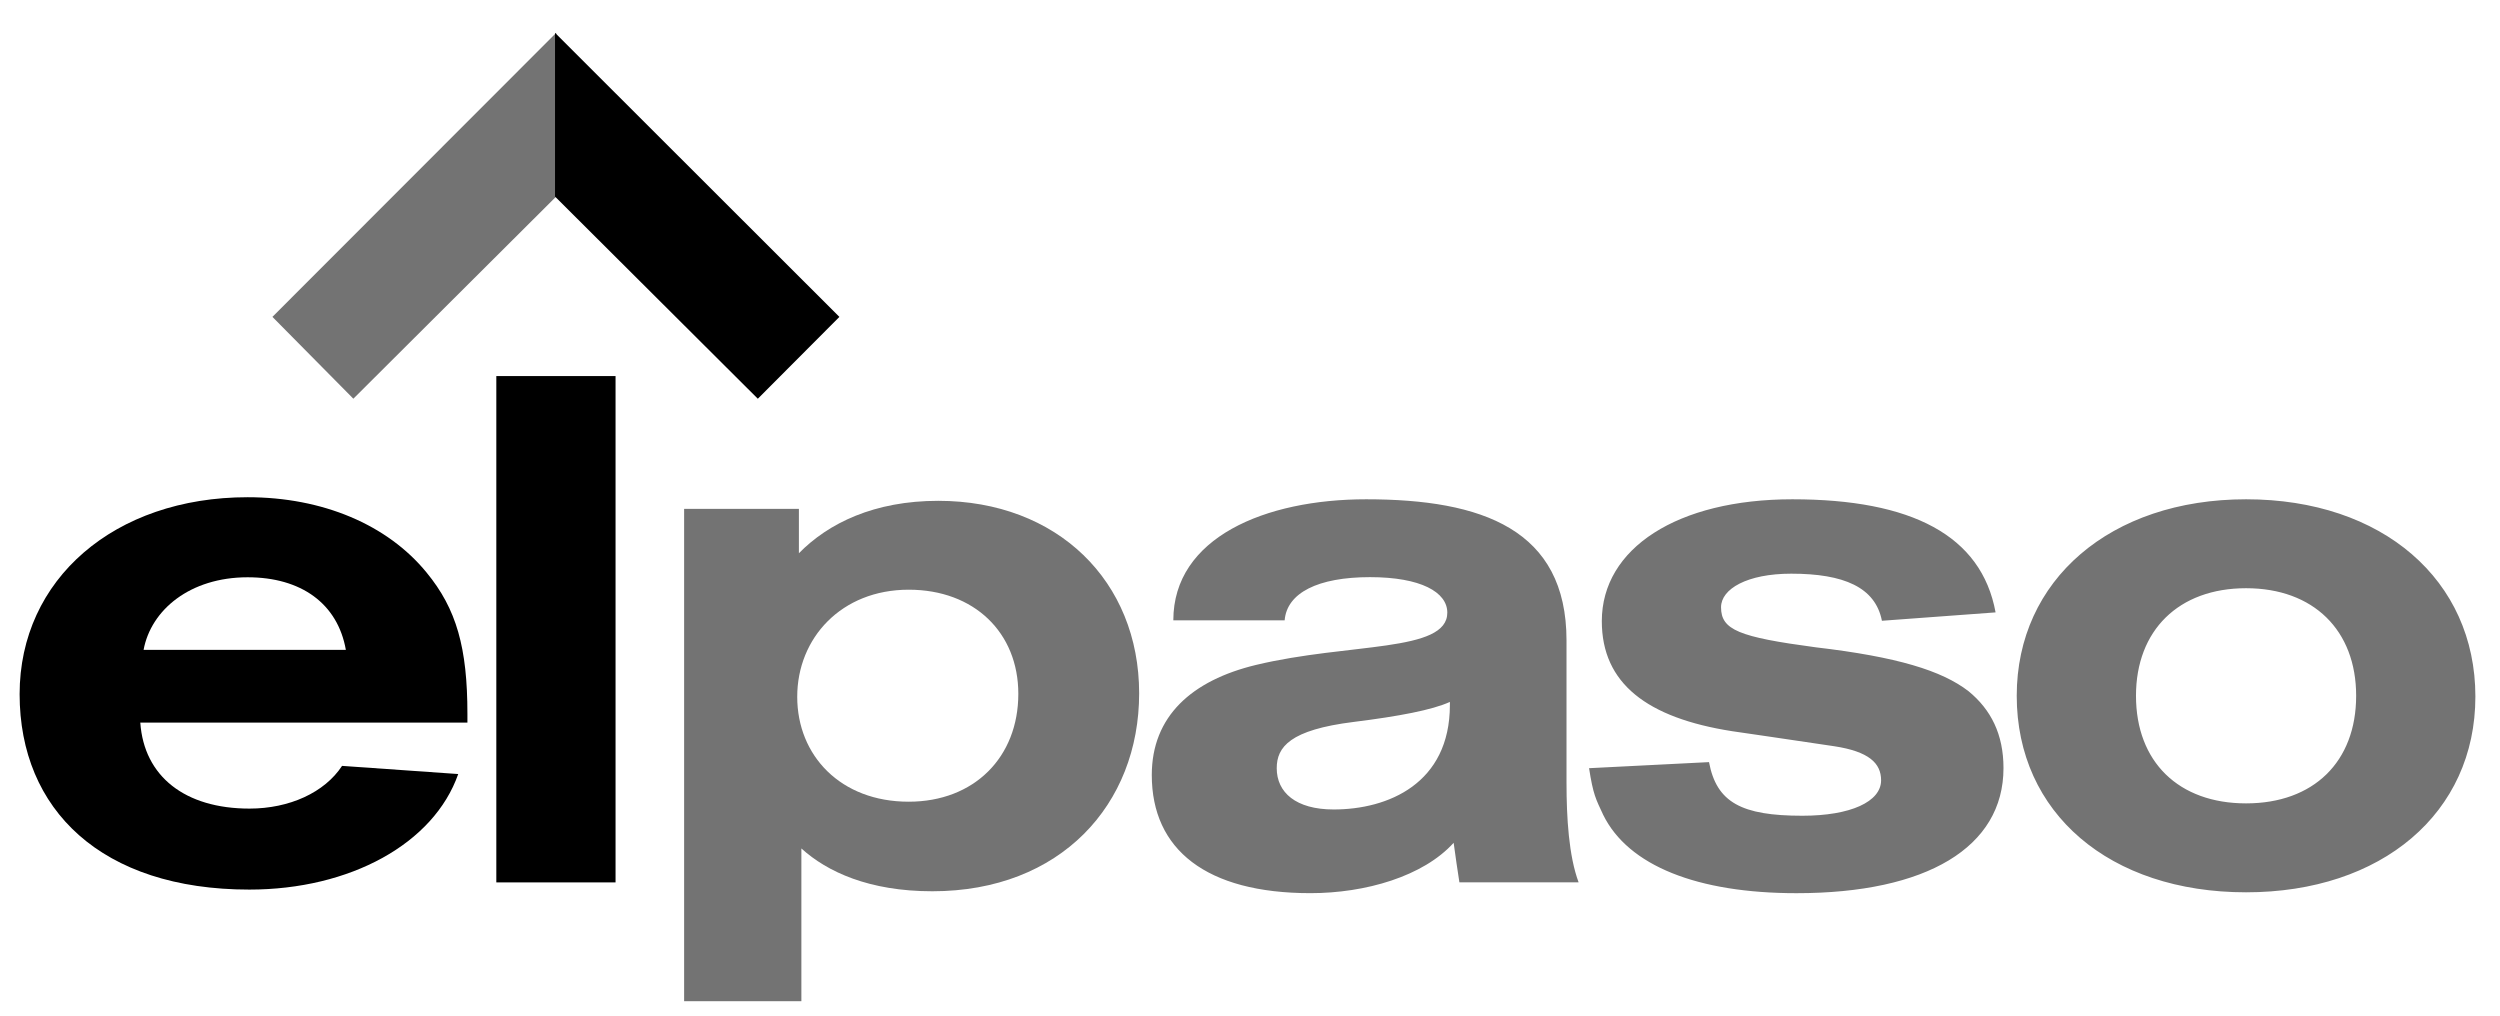
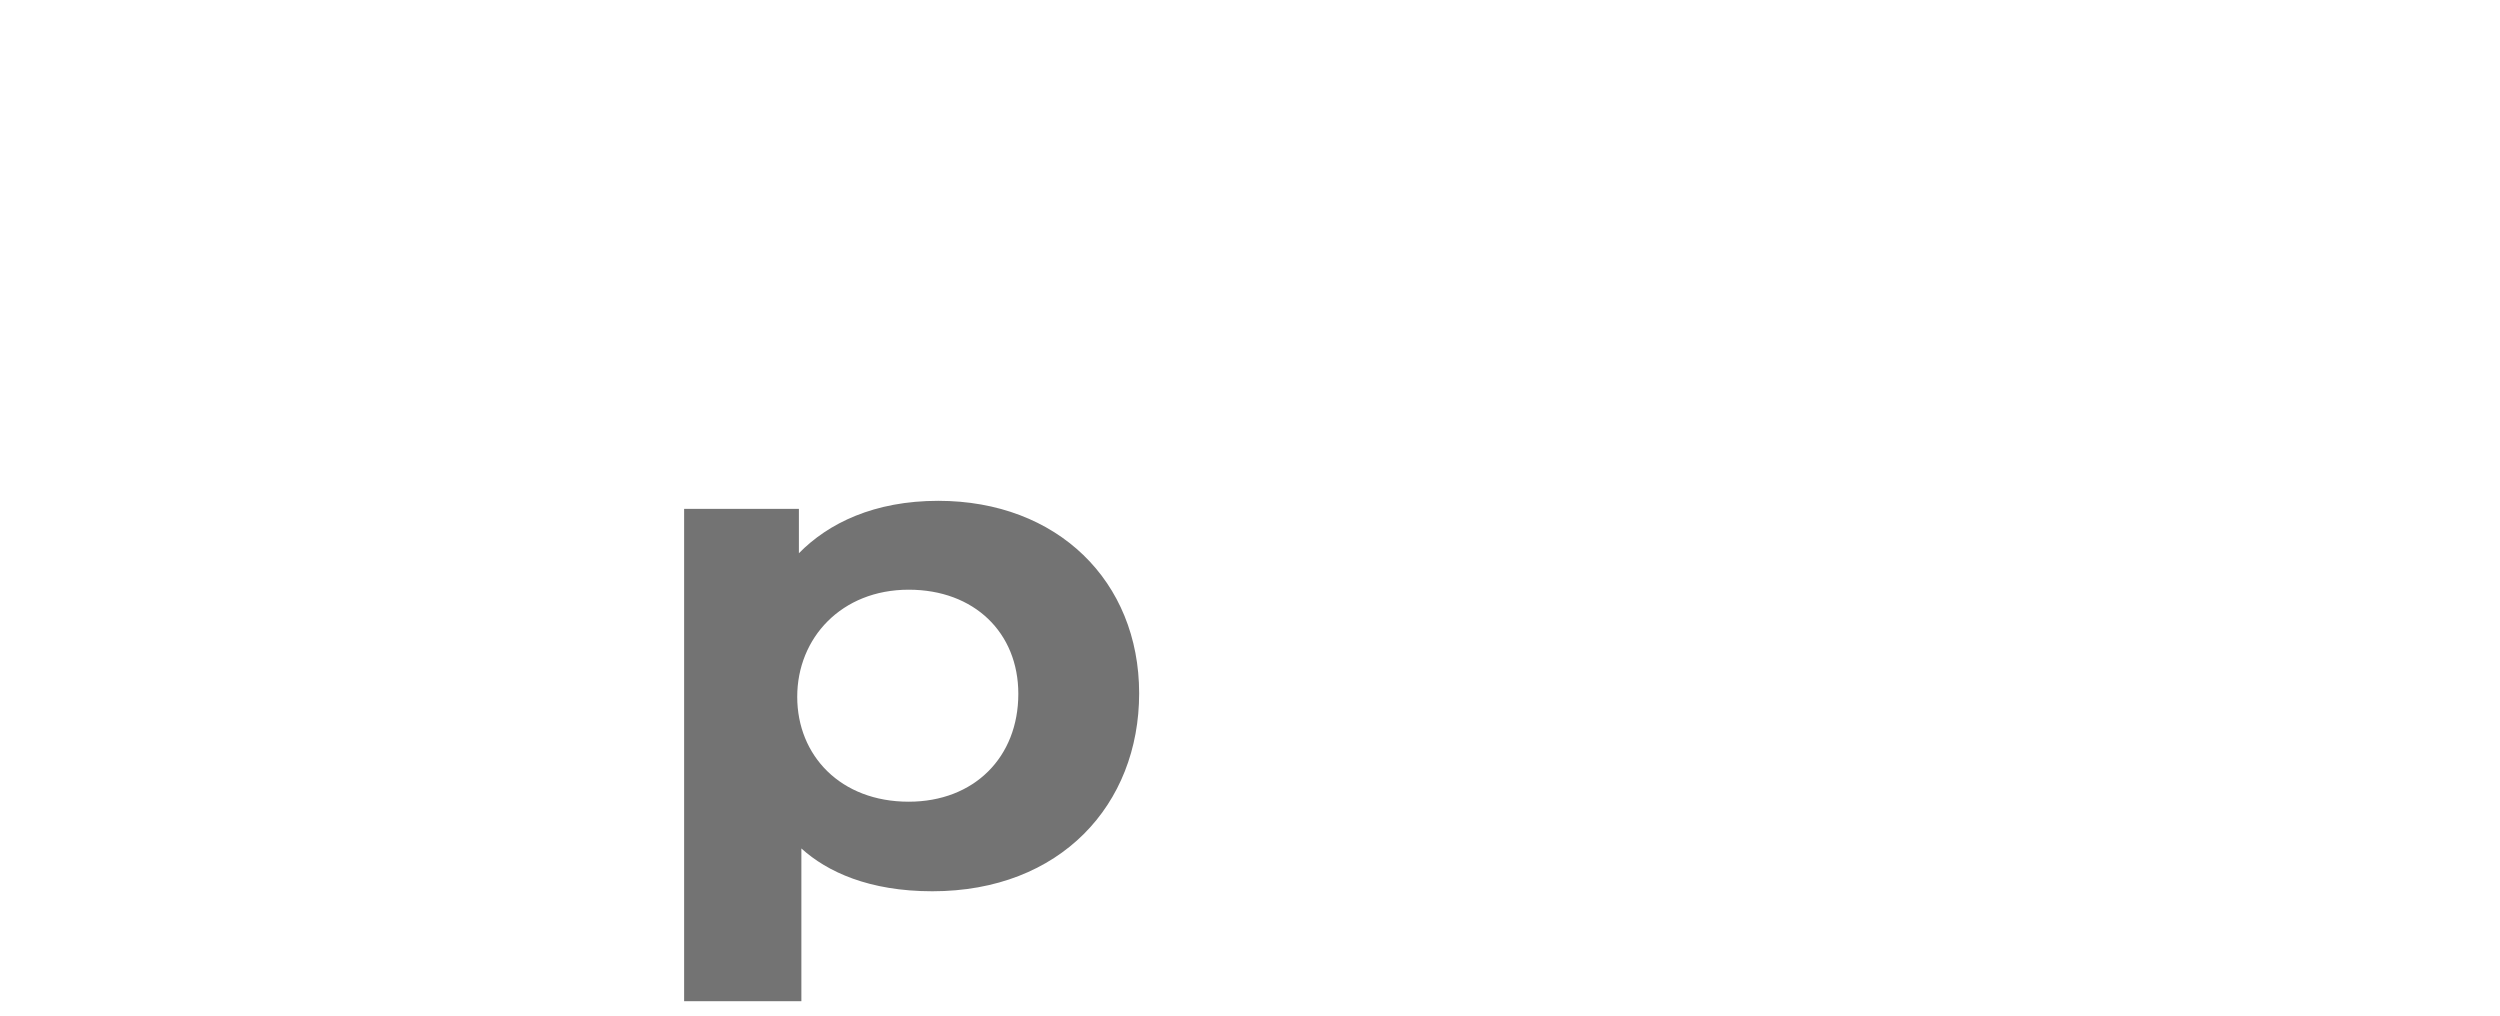
<svg xmlns="http://www.w3.org/2000/svg" width="91" height="37" viewBox="0 0 91 37" fill="none">
  <g clip-path="url(#clip0_454_16217)">
-     <path d="M12.451 27.878C11.815 28.848 10.534 29.433 9.081 29.433C6.737 29.433 5.242 28.264 5.107 26.303H17.014V25.988C17.014 23.578 16.619 22.168 15.527 20.84C14.102 19.096 11.74 18.099 9.014 18.099C4.166 18.099 0.714 21.085 0.714 25.267C0.714 29.476 3.699 32.381 9.075 32.381C12.744 32.381 15.791 30.71 16.679 28.175L12.451 27.878ZM12.589 23.654H5.227C5.495 22.203 6.915 21.013 9.014 21.013C10.953 21.013 12.289 21.963 12.589 23.654Z" fill="black" />
-     <path d="M46.761 22.581C46.842 21.584 47.965 21.008 49.868 21.008C51.719 21.008 52.682 21.555 52.682 22.3C52.682 23.755 49.113 23.389 45.716 24.204C43.385 24.767 41.925 26.068 41.925 28.211C41.925 30.924 43.906 32.511 47.701 32.511C49.706 32.511 51.809 31.899 52.913 30.678C53.002 31.316 53.031 31.535 53.122 32.116H57.461C57.103 31.153 57.021 29.755 57.021 28.499V23.313C57.021 19.268 53.95 18.174 49.728 18.174C46.051 18.174 42.709 19.568 42.709 22.581H46.761ZM52.776 25.55V25.66C52.776 28.529 50.517 29.465 48.546 29.465C47.167 29.465 46.473 28.842 46.473 27.964C46.473 27.189 46.954 26.567 49.277 26.278C50.926 26.072 52.131 25.843 52.776 25.55ZM62.208 27.741C62.483 29.21 63.392 29.693 65.606 29.693C67.364 29.693 68.472 29.181 68.472 28.402C68.472 27.779 68.025 27.353 66.76 27.162C65.491 26.97 63.047 26.615 63.047 26.615C59.959 26.131 58.306 24.883 58.306 22.61C58.306 19.958 61.055 18.174 65.243 18.174C69.581 18.174 72.124 19.487 72.639 22.291L68.502 22.596C68.262 21.375 67.115 20.882 65.201 20.882C63.592 20.882 62.646 21.439 62.646 22.104C62.646 22.929 63.291 23.188 66.093 23.562C69.074 23.912 70.682 24.412 71.652 25.158C72.472 25.828 72.927 26.729 72.927 27.959C72.927 30.843 70.129 32.512 65.394 32.512C61.786 32.512 59.268 31.515 58.356 29.66C58.085 29.076 57.993 28.933 57.842 27.962L62.208 27.741ZM77.75 25.326C77.75 22.943 79.304 21.411 81.757 21.411C84.211 21.411 85.764 22.943 85.764 25.326C85.764 27.734 84.211 29.243 81.757 29.243C79.304 29.243 77.75 27.734 77.75 25.326ZM73.409 25.326C73.409 29.597 76.793 32.48 81.757 32.48C86.693 32.48 90.104 29.597 90.104 25.354C90.104 21.113 86.724 18.174 81.757 18.174C76.82 18.174 73.409 21.113 73.409 25.326ZM20.246 1.195L9.916 11.534L12.862 14.513L20.246 7.154V1.195Z" fill="#737373" />
-     <path d="M20.203 1.195L30.554 11.535L27.585 14.514L20.203 7.155V1.195ZM18.066 13.689H22.406V32.119H18.066V13.689Z" fill="black" />
    <path d="M34.153 18.23C31.826 18.23 30.156 19.041 29.08 20.138V18.523H24.902V36.443H29.17V30.884C30.112 31.736 31.635 32.442 33.937 32.442C38.604 32.442 41.465 29.286 41.465 25.238C41.465 21.153 38.486 18.23 34.153 18.23ZM33.077 29.182C30.597 29.182 29.019 27.504 29.019 25.364C29.019 23.223 30.627 21.465 33.077 21.465C35.462 21.465 37.067 23.029 37.067 25.256C37.067 27.561 35.461 29.182 33.077 29.182Z" fill="#737373" />
  </g>
  <defs>
    <clipPath id="clip0_454_16217">
      <rect width="90" height="36" fill="white" transform="translate(0.476 0.851)" />
    </clipPath>
  </defs>
</svg>